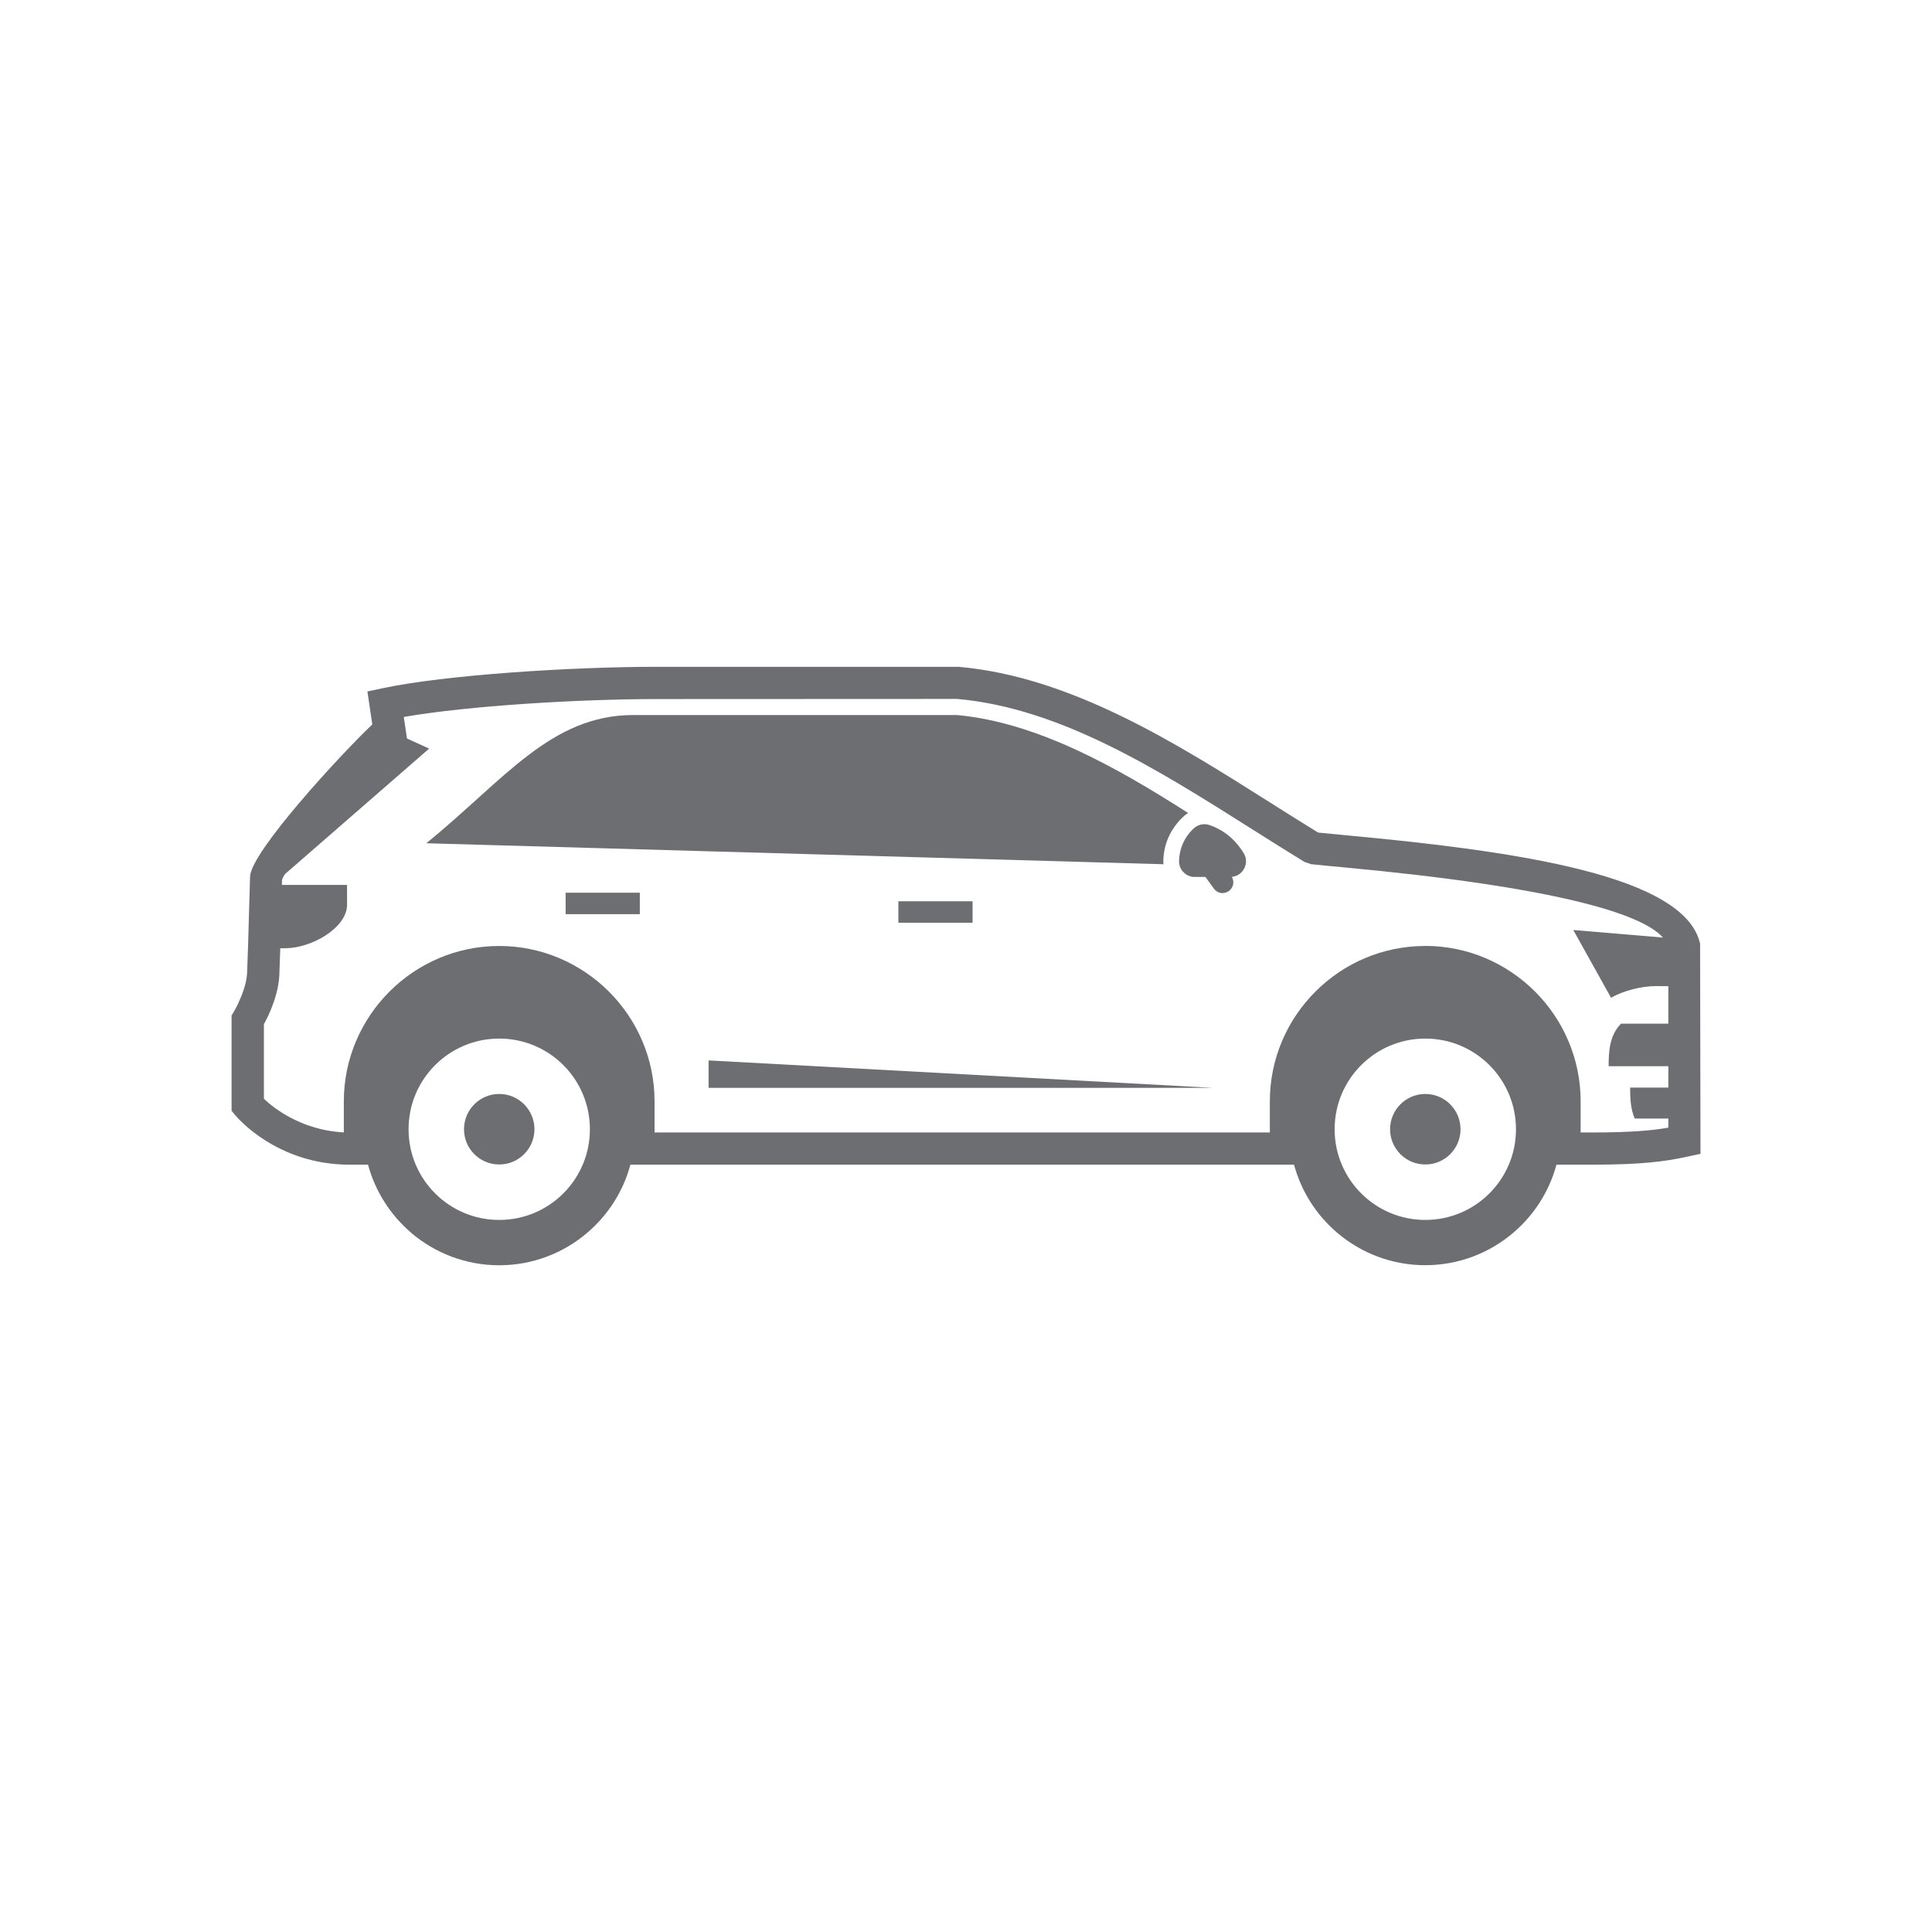
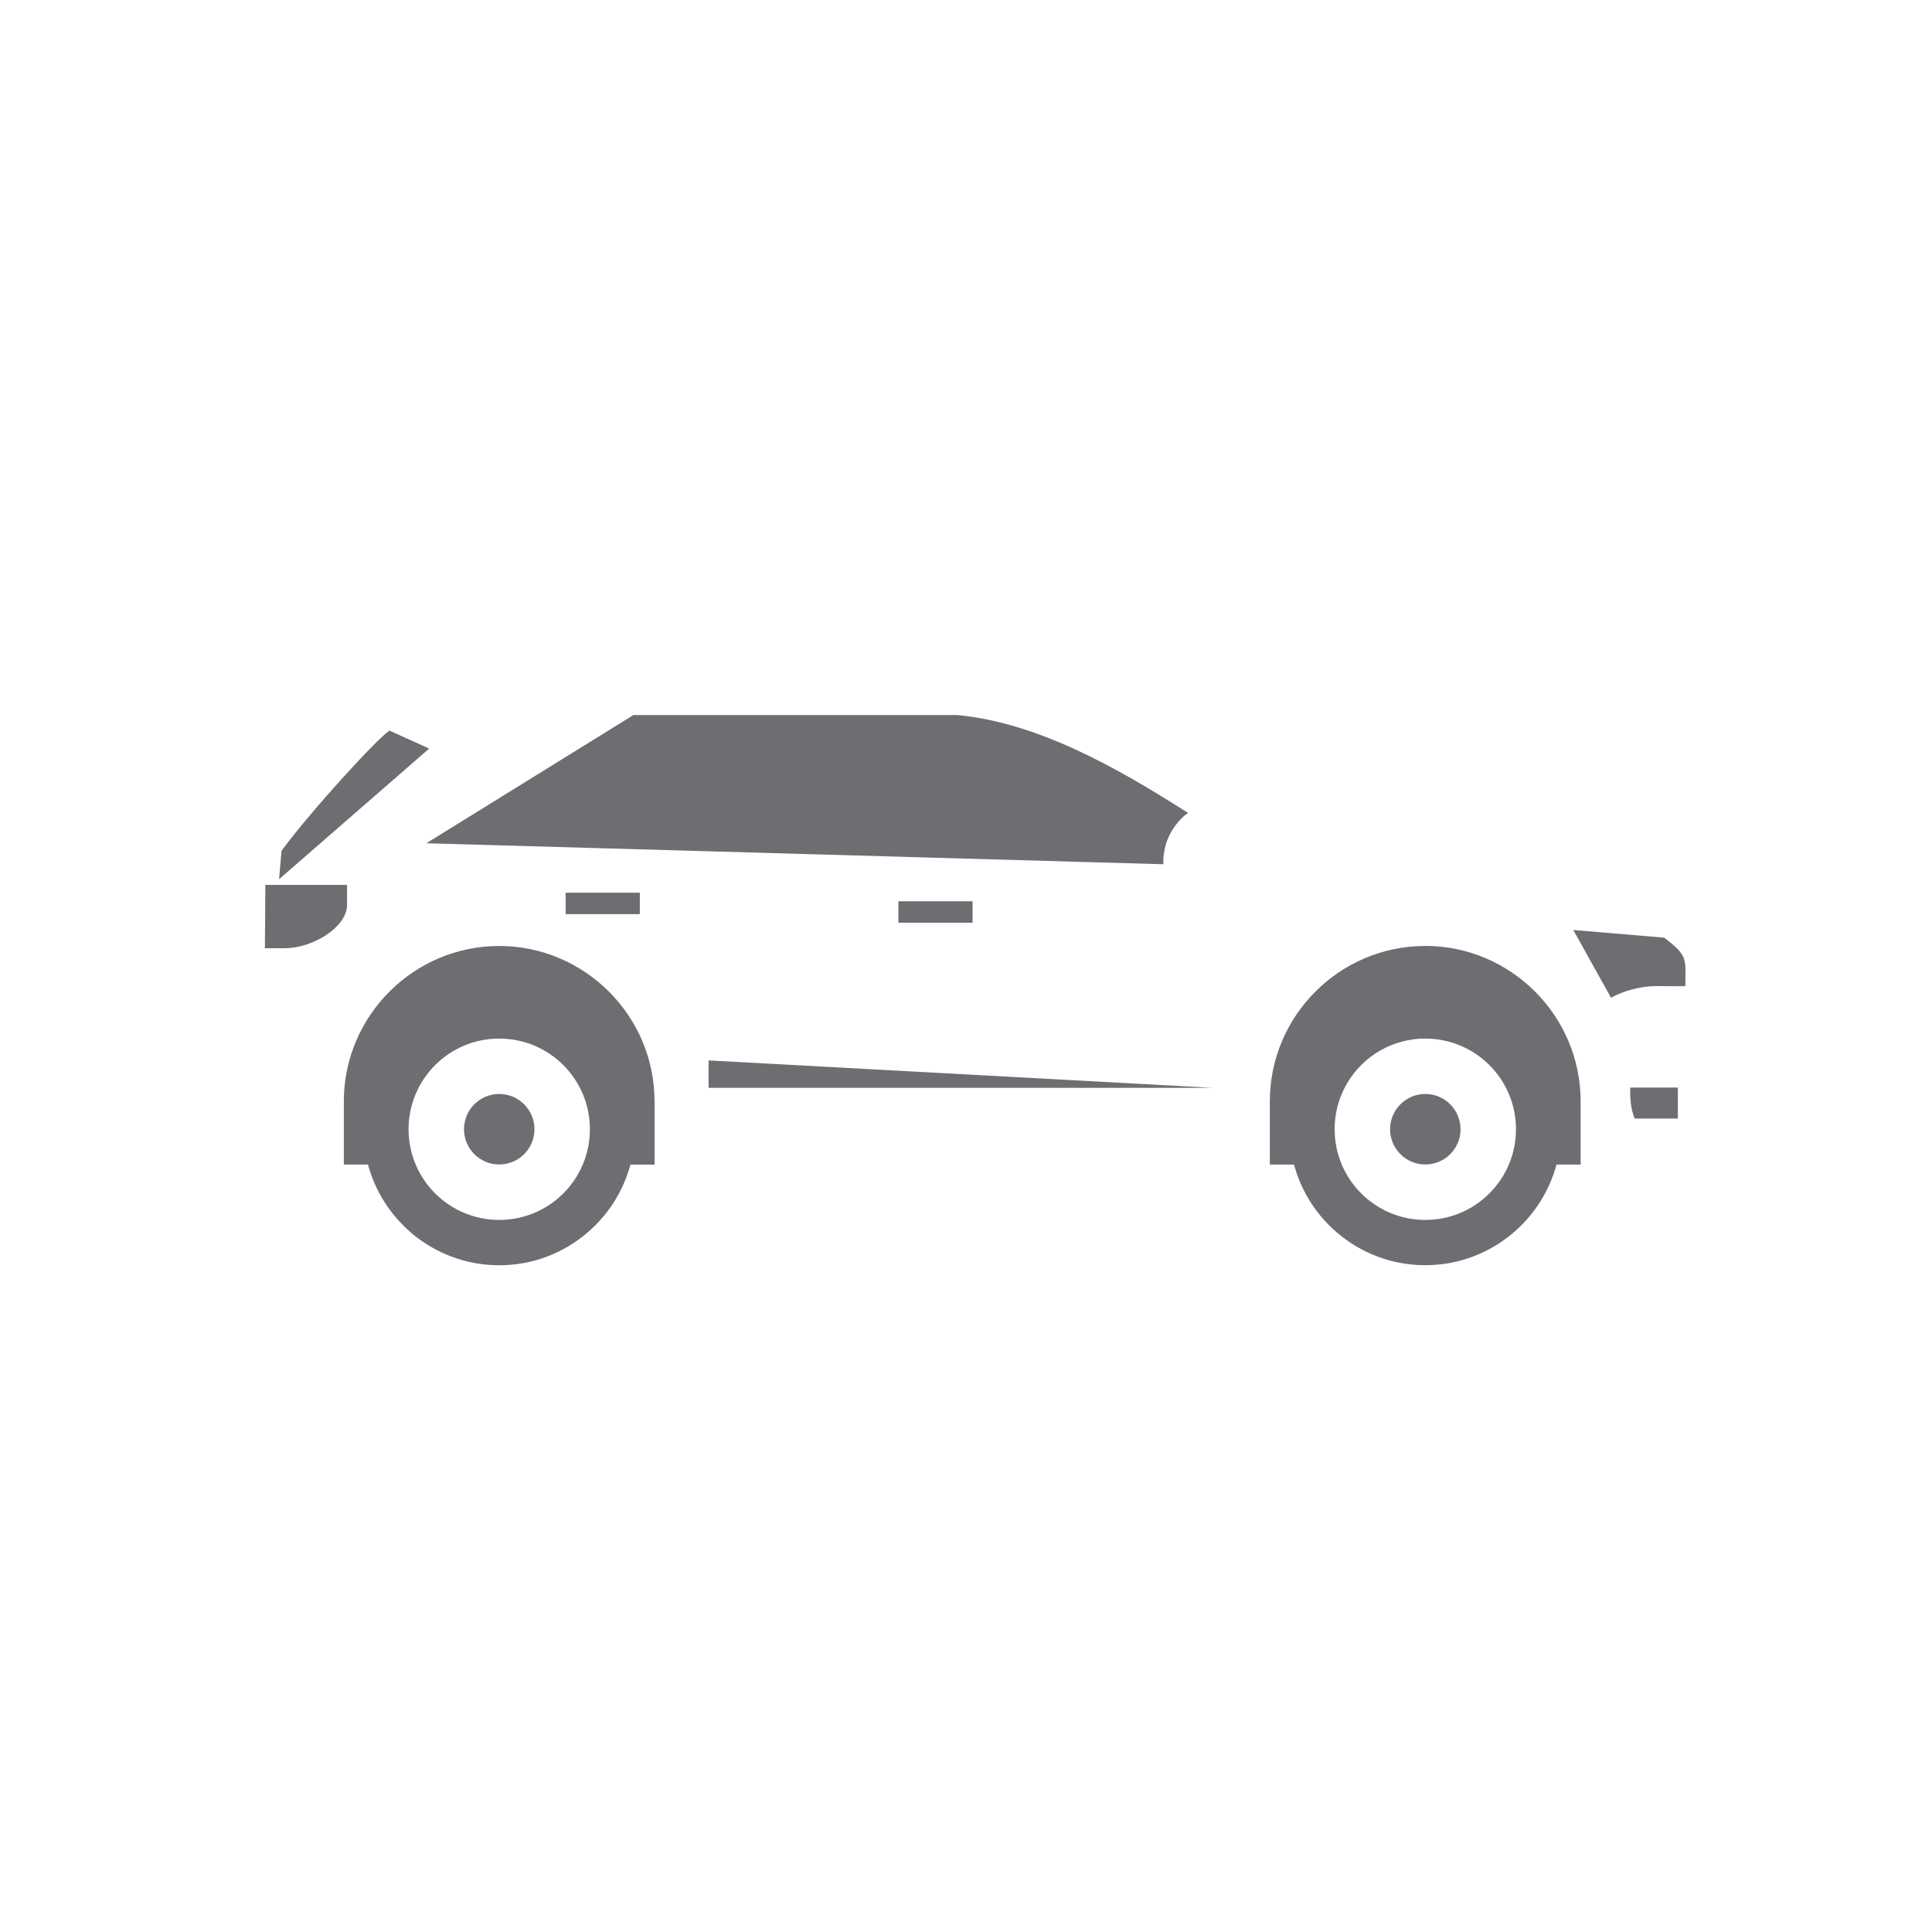
<svg xmlns="http://www.w3.org/2000/svg" id="crossover" viewBox="0 0 300 300">
  <defs>
    <style>.cls-1{fill:none;}.cls-2,.cls-3{fill:#6d6e71;}.cls-3{fill-rule:evenodd;}</style>
  </defs>
-   <path class="cls-3" d="m98.36,111.03h50.24c12.43,1.15,24.74,8.08,35.89,15.21-.3.18-.58.41-.84.66l-.07.07c-1.83,1.79-2.85,4.04-2.94,6.59,0,.22,0,.43.02.64l-114.46-3.26c12.06-9.81,19.32-19.91,32.15-19.91Z" />
-   <path class="cls-2" d="m54.28,180.85c-11.3,0-17.49-7.36-17.75-7.68l-.57-.69v-14.8l.36-.6c.57-.95,2.06-3.93,2.06-6.31.1-2.16.19-5.53.28-8.85l.17-5.81c.13-3.87,14.27-19.17,18.98-23.62l-.76-5.12,2.29-.49c9.79-2.09,29.41-3.34,42.73-3.34h46.76c17.48,1.53,33.86,11.89,48.32,21.03,2.54,1.61,5.05,3.19,7.53,4.71,1.17.12,2.63.26,4.33.42,27.15,2.52,52.61,6.31,54.98,16.83l.06,32.63-1.96.43c-3.64.79-7.25,1.26-14.92,1.26h-7.5v-5h7.5c6.18,0,9.46-.32,11.89-.75v-28.02c-1.2-5.05-18.21-9.41-50.51-12.41-2.01-.19-3.7-.34-4.96-.48l-1.03-.35c-2.65-1.62-5.34-3.32-8.07-5.04-14.65-9.27-29.81-18.85-45.87-20.27l-46.54.02c-12.07,0-29.36,1.03-39.38,2.78l.5,3.38-1.39.87c-2.29,1.55-17.03,18.05-18.02,21.04l-.12,5.45c-.09,3.36-.19,6.76-.28,8.83,0,3.32-1.64,6.74-2.41,8.15v11.56c1.57,1.54,6.52,5.43,13.97,5.25h3.38s0,4.99,0,4.99h-3.31c-.24,0-.48,0-.72,0Zm148.72,0h-106.27v-5h106.27v5Z" />
-   <path class="cls-3" d="m185.32,128.66l-.04.04c-1.39,1.36-2.13,3.02-2.2,4.94-.02.69.21,1.29.68,1.78.48.5,1.07.75,1.75.75h5.52c.91,0,1.68-.45,2.13-1.24.44-.79.43-1.69-.04-2.46-1.01-1.65-2.66-3.44-5.29-4.35-.89-.31-1.83-.1-2.51.56Z" />
-   <path class="cls-2" d="m189.84,138.68c-.51,0-1.02-.24-1.34-.69l-3.09-4.23c-.54-.74-.38-1.78.36-2.33.75-.54,1.78-.37,2.33.36l3.09,4.23c.54.74.38,1.78-.36,2.33-.3.21-.64.32-.98.32Z" />
+   <path class="cls-3" d="m98.36,111.03h50.24c12.43,1.15,24.74,8.08,35.89,15.21-.3.18-.58.41-.84.66l-.07.07c-1.83,1.79-2.85,4.04-2.94,6.59,0,.22,0,.43.02.64l-114.46-3.26Z" />
  <path class="cls-3" d="m41.13,147.24h3.15c4.06,0,9.44-3.08,9.61-6.59v-3.24h-12.69c0,3.33-.05,6.44-.07,9.83Z" />
  <path class="cls-3" d="m244.3,144.41l5.86,10.52c1.92-1.1,4.75-1.81,6.93-1.81h.14c1.49.02,2.98.02,4.47.01,0-4.2.51-4.66-3.29-7.53l-14.11-1.19Z" />
  <rect class="cls-2" x="139.5" y="139.95" width="11.52" height="3.33" />
  <rect class="cls-2" x="87.83" y="138.62" width="11.52" height="3.33" />
  <polygon class="cls-3" points="110.03 164.66 110.03 168.92 188.33 168.92 110.03 164.66" />
-   <path class="cls-3" d="m260.53,158.95h-8.81c-1.83,1.83-1.93,4.41-1.93,6.61h10.74v-6.61Z" />
  <path class="cls-3" d="m253.84,173.69c-.67-1.53-.71-3.26-.71-4.81h7.41v4.81h-6.69Z" />
  <path class="cls-3" d="m66.64,116.24l-23.31,20.29.39-4.43c4.72-6.38,14.94-17.51,16.76-18.65l6.16,2.79Z" />
  <path class="cls-3" d="m63.86,191.43c-3.21-2.73-5.59-6.41-6.72-10.6h-3.75v-9.82c0-6.64,2.72-12.67,7.09-17.04,4.37-4.37,10.4-7.08,17.04-7.08h0c6.63,0,12.66,2.72,17.04,7.09h0c4.37,4.37,7.08,10.4,7.08,17.04v9.82h-3.75c-1.12,4.19-3.51,7.87-6.72,10.6-3.69,3.14-8.46,5.03-13.66,5.03s-9.97-1.9-13.66-5.03h0Zm157.46-30.16c-7.78,0-14.08,6.3-14.08,14.08s6.3,14.08,14.08,14.08,14.08-6.3,14.08-14.08-6.3-14.08-14.08-14.08h0Zm-143.8,0c-7.78,0-14.08,6.3-14.08,14.08s6.3,14.08,14.08,14.08,14.08-6.3,14.08-14.08-6.3-14.08-14.08-14.08h0Zm143.8-14.39h0c6.63,0,12.66,2.72,17.04,7.09h0c4.37,4.37,7.08,10.4,7.08,17.04v9.82h-3.75c-1.12,4.19-3.51,7.87-6.72,10.6-3.69,3.14-8.46,5.03-13.66,5.03s-9.97-1.89-13.66-5.03h0c-3.21-2.72-5.59-6.41-6.72-10.6h-3.75v-9.82c0-6.64,2.71-12.67,7.08-17.04,4.37-4.37,10.4-7.08,17.04-7.08h0Zm0,22.99c3.02,0,5.47,2.45,5.47,5.48s-2.45,5.47-5.47,5.47-5.47-2.45-5.47-5.47,2.45-5.48,5.47-5.48h0Zm-143.8,0c-3.02,0-5.47,2.45-5.47,5.48s2.45,5.47,5.47,5.47,5.47-2.45,5.47-5.47-2.45-5.48-5.47-5.48Z" />
  <rect class="cls-1" width="300" height="300" />
</svg>